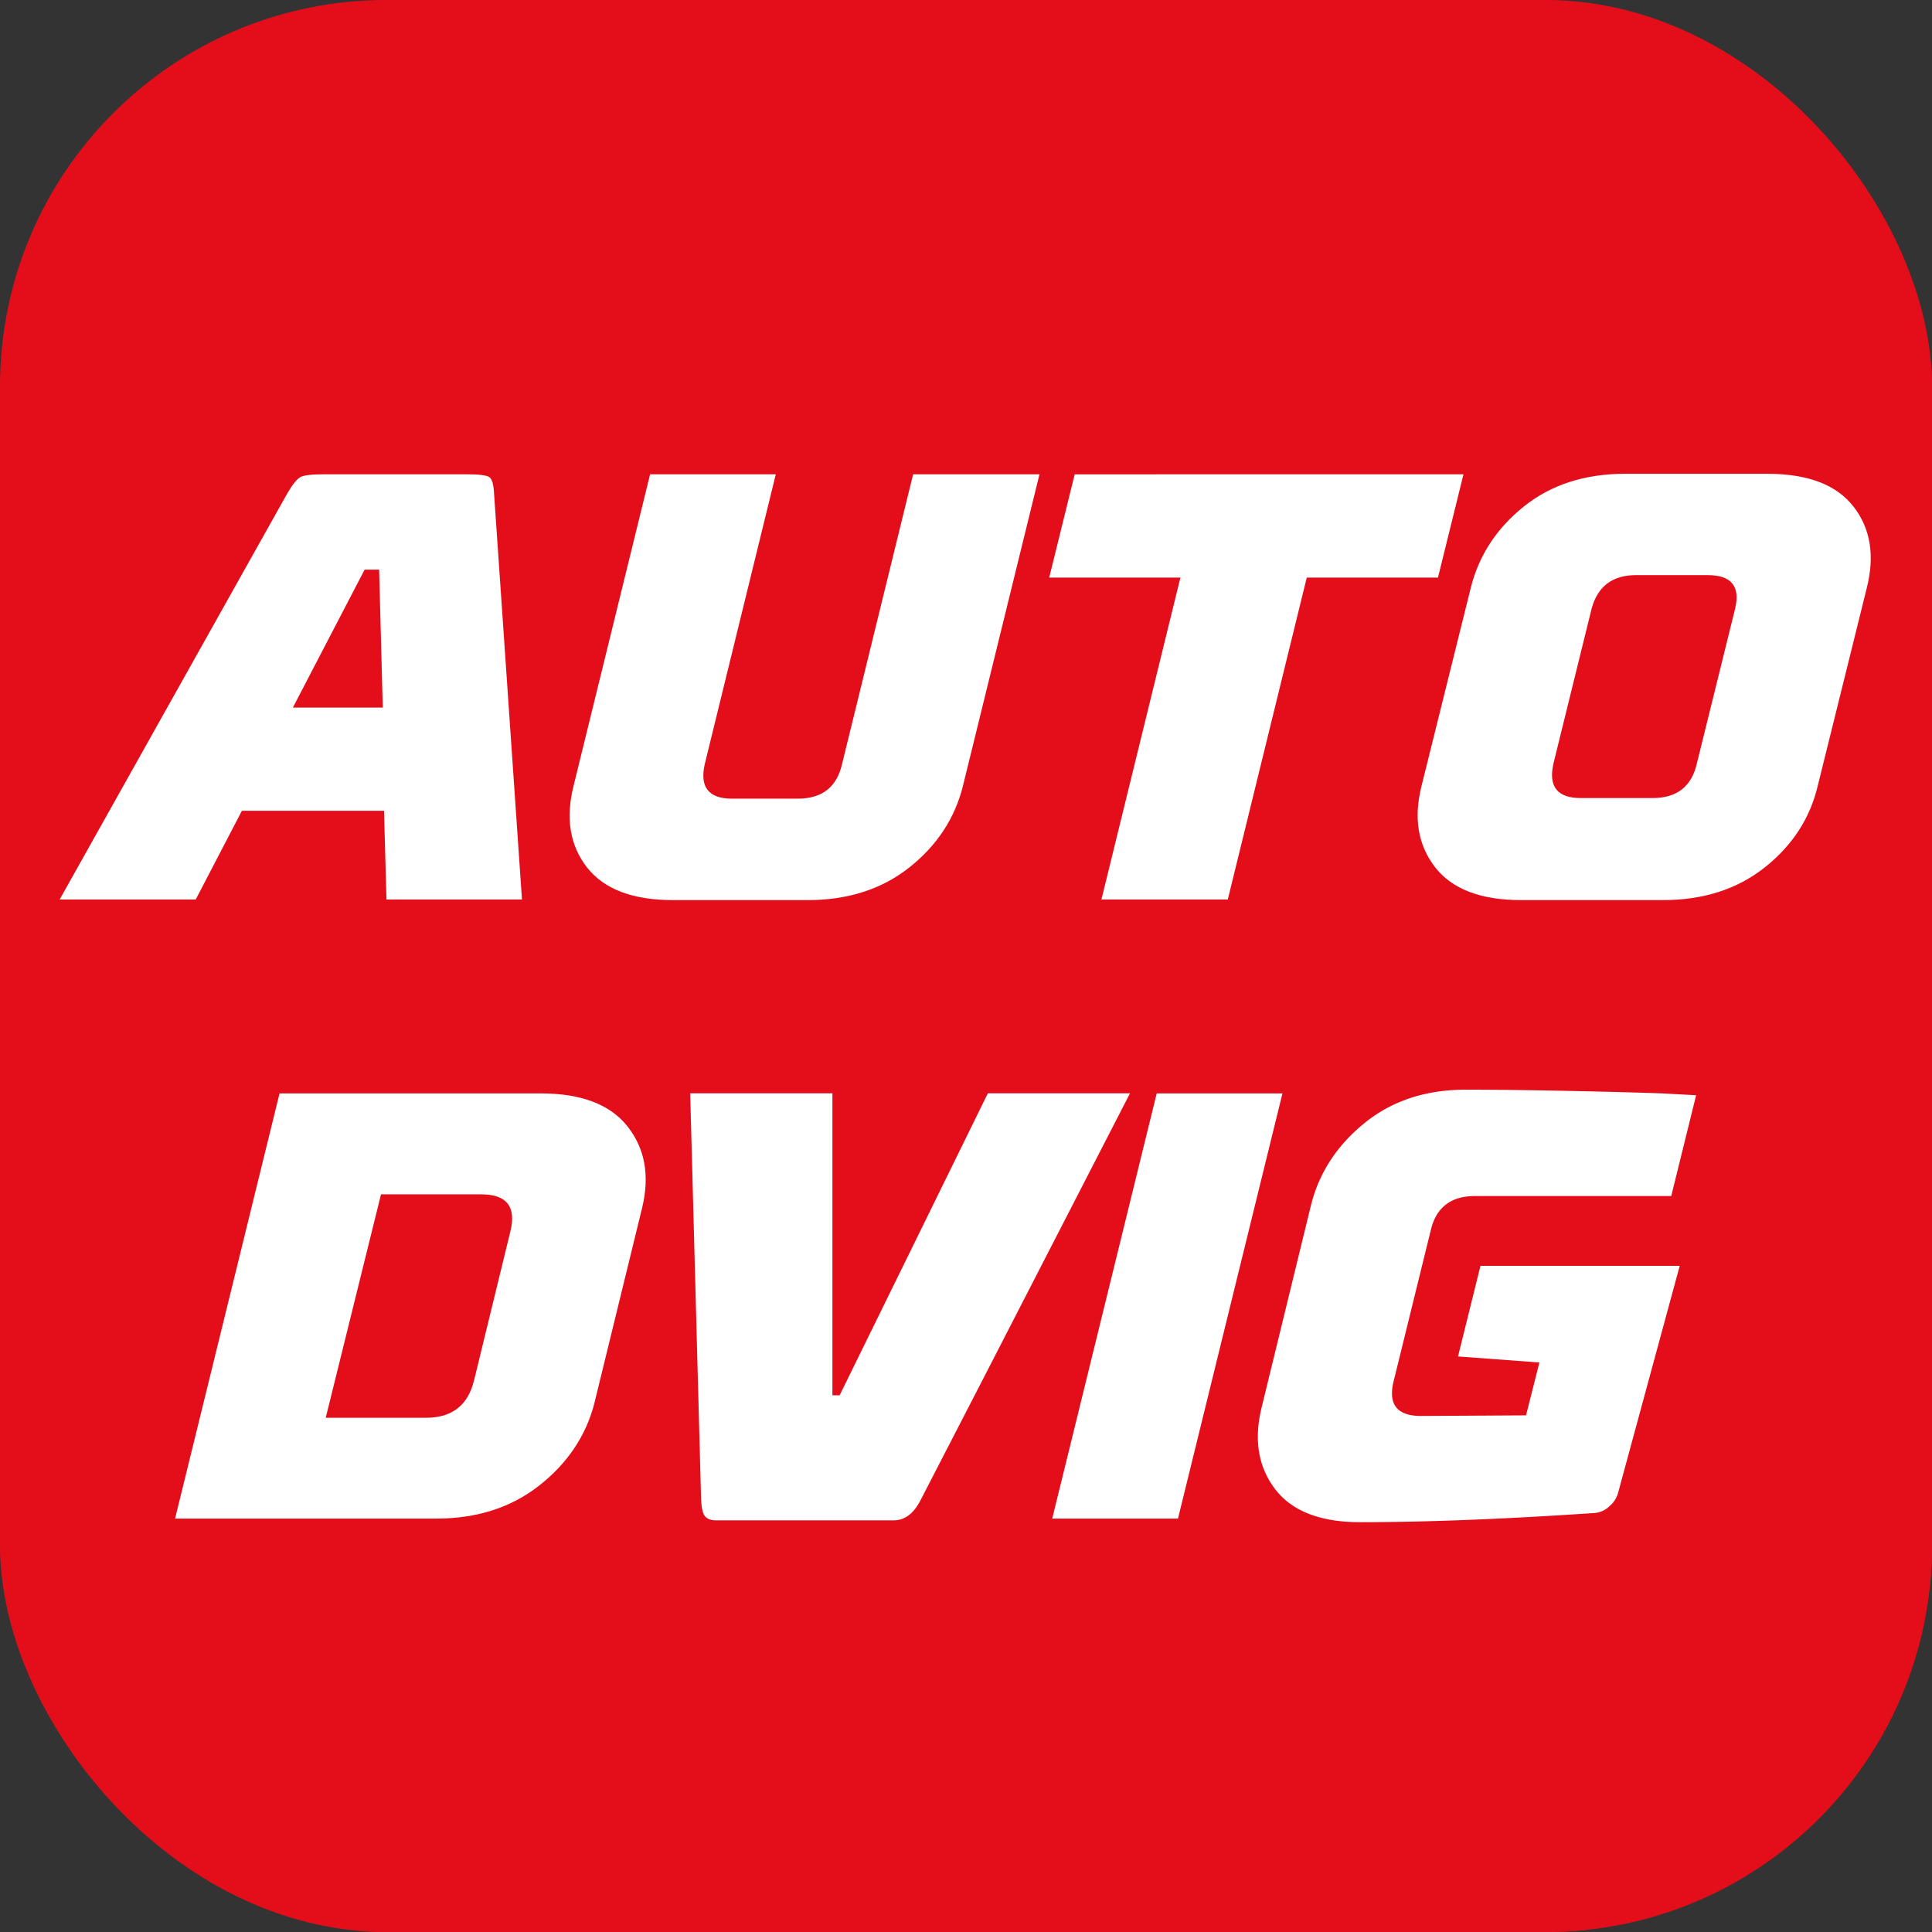
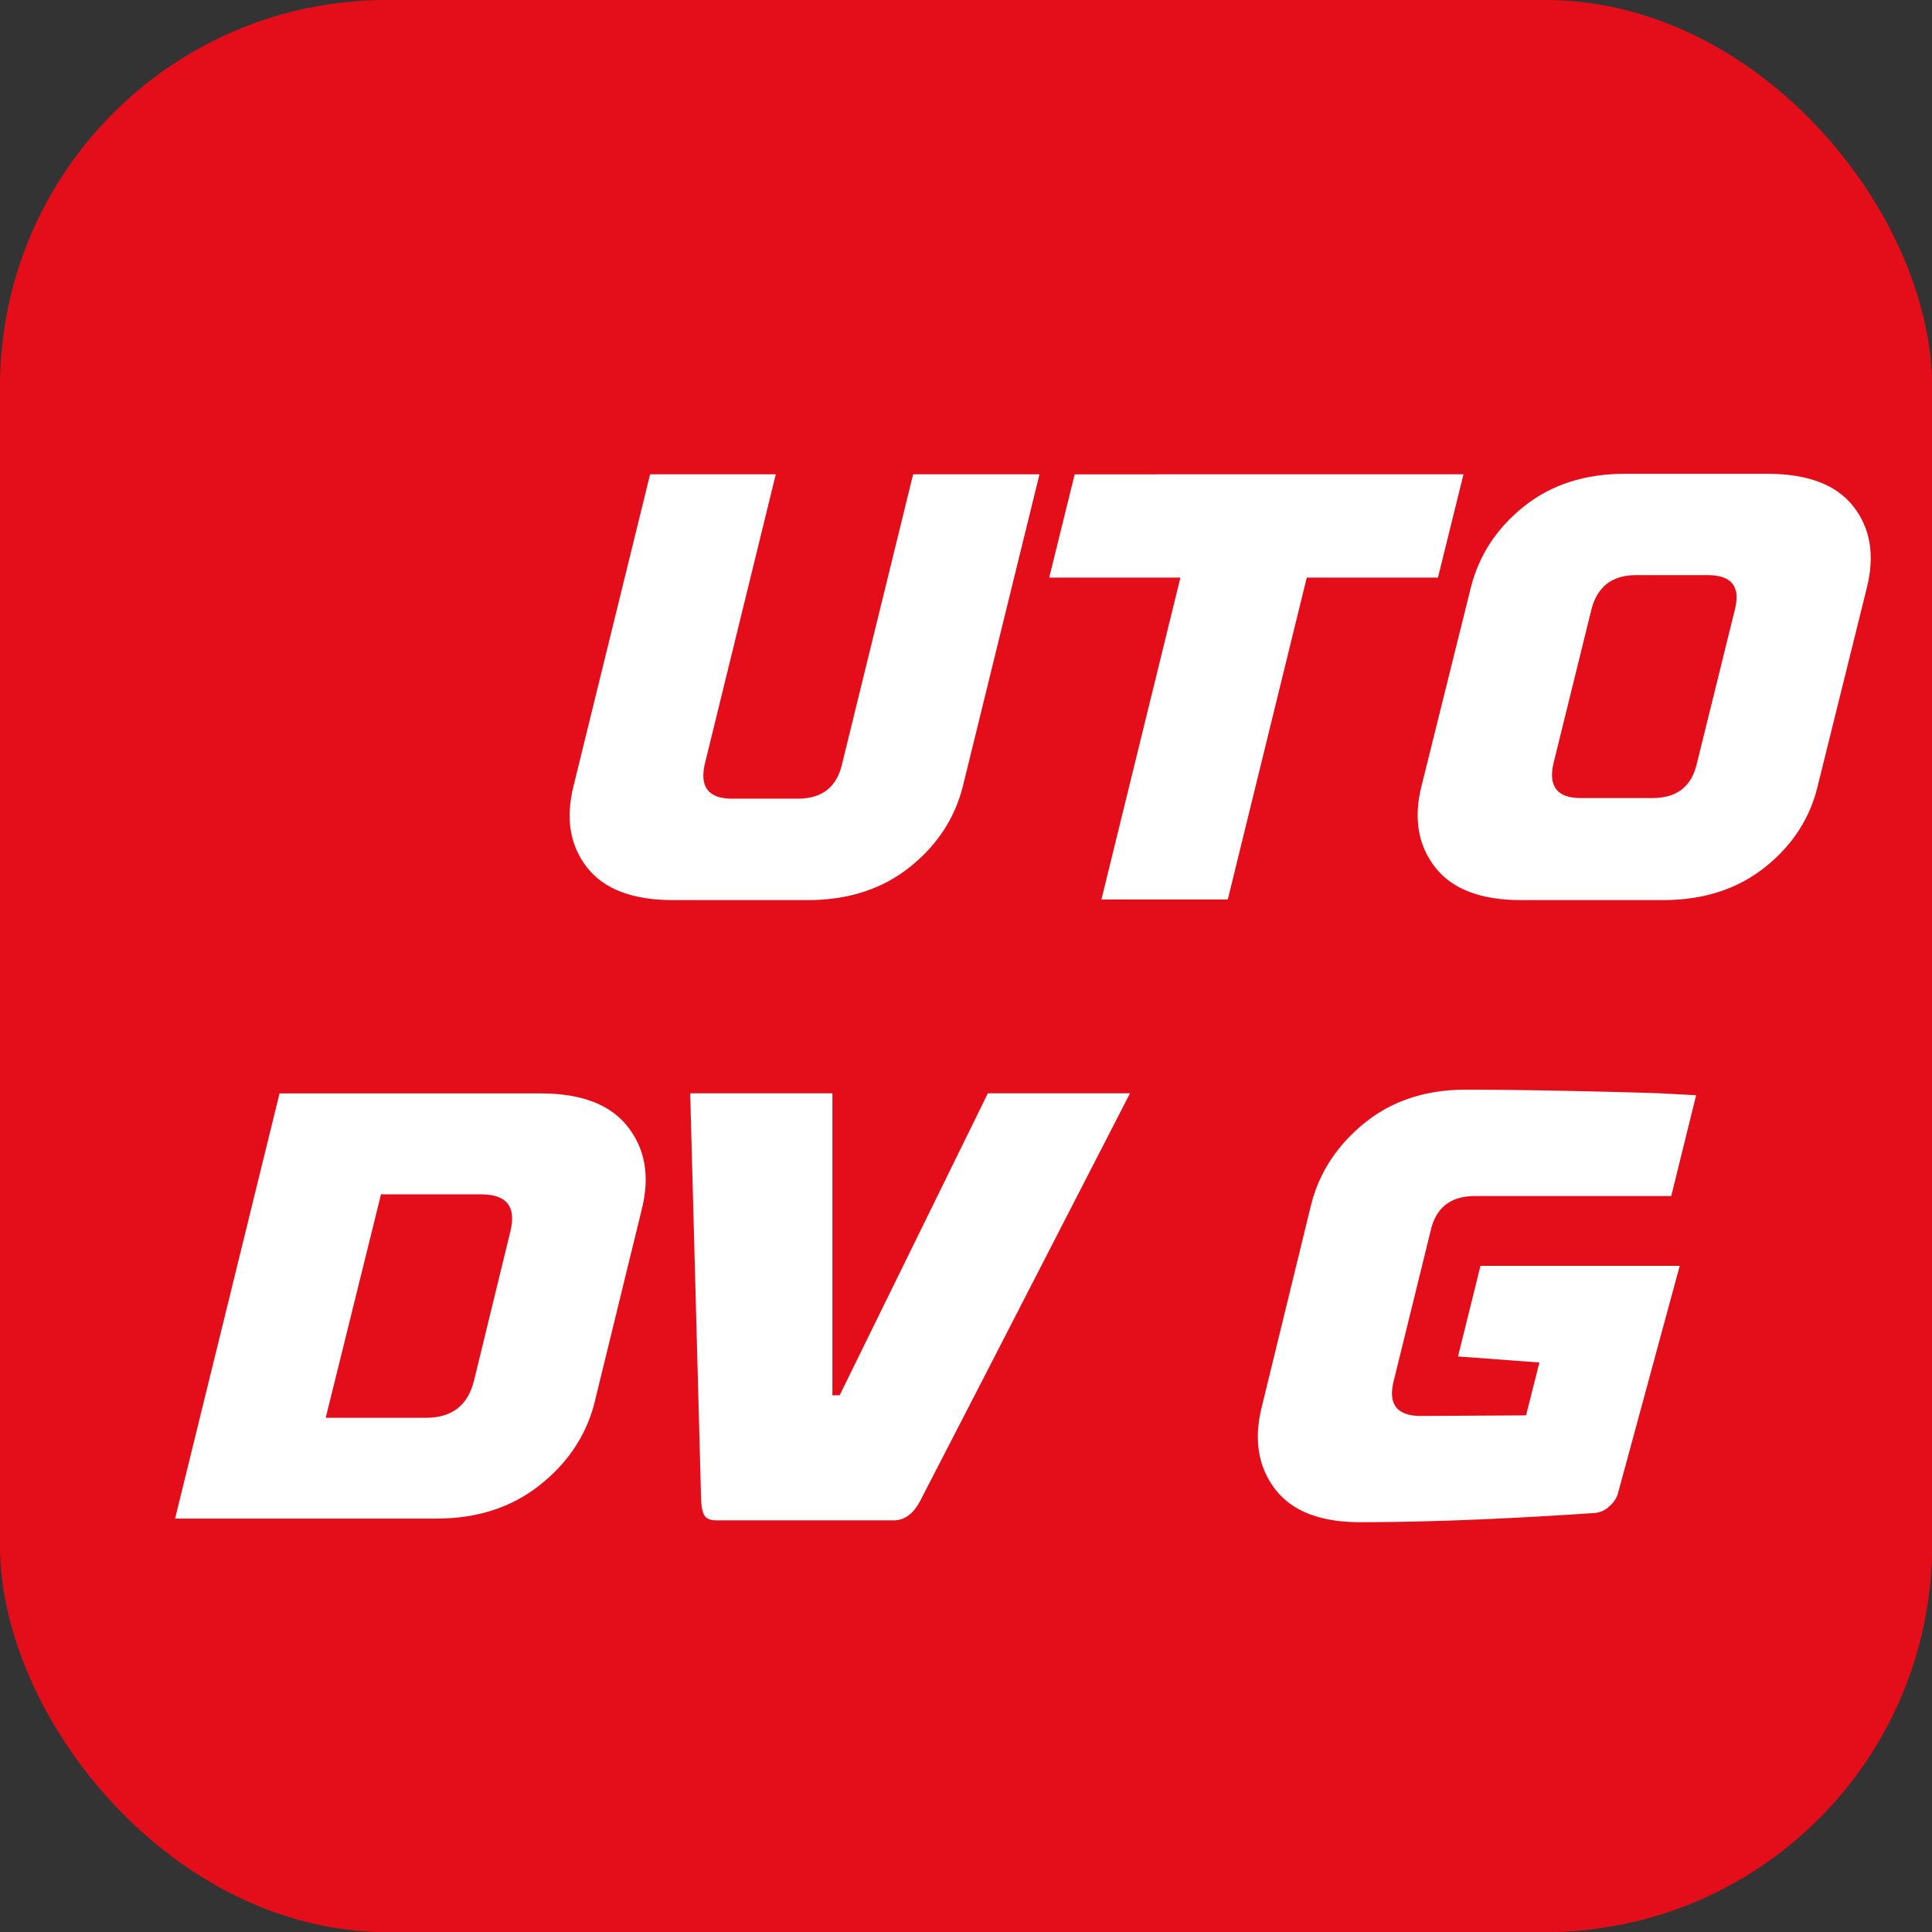
<svg xmlns="http://www.w3.org/2000/svg" version="1.1" width="1000" height="1000">
  <rect width="100%" height="100%" fill="#333333" stroke="none" />
  <style>
    #light-icon {
      display: inline;
    }
    #dark-icon {
      display: none;
    }

    @media (prefers-color-scheme: dark) {
      #light-icon {
        display: none;
      }
      #dark-icon {
        display: inline;
      }
    }
  </style>
  <g id="light-icon">
    <svg version="1.1" width="1000" height="1000">
      <g clip-path="url(#SvgjsClipPath1301)">
        <rect width="1000" height="1000" fill="#e30e1a" />
        <g transform="matrix(0.977,0,0,0.977,0,0)">
          <svg version="1.1" width="1024" height="1024">
            <svg viewBox="0 0 1024 1024">
              <defs>
                <style>
      .cls-1 {
        fill: #e30e1a;
      }

      .cls-2 {
        fill: #fff;
      }
    </style>
                <clipPath id="SvgjsClipPath1301">
                  <rect width="1000" height="1000" x="0" y="0" rx="200" ry="200" />
                </clipPath>
              </defs>
              <title>Ресурс 2</title>
              <g id="Шар_2" data-name="Шар 2">
                <g id="Шар_1-2" data-name="Шар 1">
                  <g>
                    <rect class="cls-1" width="1024" height="1024" rx="210" ry="210" />
                    <g>
-                       <path class="cls-2" d="M204.74,476.54l-1.28-47H128.15l-24.46,47H31.6L152.29,261.25q4.17-7.08,6.92-8.53t12.71-1.45h75q10,0,12.23,1.45c1.5,1,2.36,3.81,2.58,8.53l14.8,215.29ZM193.16,301.8l-38,73.05h47.63l-1.93-73.05Z" />
                      <path class="cls-2" d="M373.38,404.78q-4.19,18.35,14.48,18.34h34.76q19.31,0,23.49-18.34l37.65-153.51H550.7L510.15,416.36q-6.43,25.75-28.32,43.13t-54.06,17.38H356.64q-32.17,0-45.7-17.38t-7.08-43.13l40.55-165.09H411Z" />
                      <path class="cls-2" d="M775.33,251.27,761.81,306H692.3L650.46,476.54H583.52L625.36,306H555.85l13.51-54.71Z" />
                      <path class="cls-2" d="M805.9,476.87q-32.19,0-45.7-17.54t-7.08-43l26.07-104.91q6.43-25.74,28.16-43.12T861.25,251h75q32.18,0,45.7,17.38T989,311.45L963,416.36q-6.12,25.75-28,43.13t-54.07,17.38Zm60.82-172.18q-18.66,0-23.49,17.7L823,404.46q-4.19,18.35,14.48,18.34h38q19.32,0,23.5-18.34l20.27-82.07q4.19-17.68-14.48-17.7Z" />
                      <path class="cls-2" d="M92.75,804.54,148.1,579.27H286.49q32.17,0,46,17.54t7.72,43l-25.42,104Q308,769.47,285.68,787t-54.55,17.53Zm158.34-73,19.3-79.17q4.83-19.62-15.44-19.63h-53.1L172.56,751.12h53.1Q246.26,751.12,251.09,731.49Z" />
                      <path class="cls-2" d="M444.82,739.22l78.52-160h75.31q-99.76,194.06-111,215.62-5.47,10.62-14.16,10.62h-94c-2.79,0-4.78-.7-5.95-2.09s-1.88-4.24-2.1-8.53l-5.79-215.62H441v160Z" />
-                       <path class="cls-2" d="M679.42,579.27,624.07,804.54H557.45l55.36-225.27Z" />
                      <path class="cls-2" d="M772.43,718.62l11.9-48H889.89l-32.5,119.71a14.09,14.09,0,0,1-4.67,7.57,12.65,12.65,0,0,1-8.53,3.7q-71.45,4.83-123.58,4.83-31.86,0-45.21-17.7t-6.92-43.45l26.07-106.84Q701,612.74,722.87,595t53.74-17.7q23.8,0,54.39.64t48.91,1.29l18.67,1-13.19,53.42H781.44q-19.32,0-23.5,18.34l-19.63,79.81q-4.5,18.35,14.49,18.35l55.67-.32,7.08-28Z" />
                    </g>
                  </g>
                </g>
              </g>
            </svg>
          </svg>
        </g>
      </g>
    </svg>
  </g>
  <g id="dark-icon">
    <svg version="1.1" width="1000" height="1000">
      <g clip-path="url(#SvgjsClipPath1302)">
        <rect width="1000" height="1000" fill="#e30e1a" />
        <g transform="matrix(0.977,0,0,0.977,0,0)">
          <svg version="1.1" width="1024" height="1024">
            <svg viewBox="0 0 1024 1024">
              <defs>
                <style>
      .cls-1 {
        fill: #e30e1a;
      }

      .cls-2 {
        fill: #fff;
      }
    </style>
                <clipPath id="SvgjsClipPath1302">
                  <rect width="1000" height="1000" x="0" y="0" rx="200" ry="200" />
                </clipPath>
              </defs>
              <title>Ресурс 2</title>
              <g id="Шар_2" data-name="Шар 2">
                <g id="Шар_1-2" data-name="Шар 1">
                  <g>
                    <rect class="cls-1" width="1024" height="1024" rx="210" ry="210" />
                    <g>
                      <path class="cls-2" d="M204.74,476.54l-1.28-47H128.15l-24.46,47H31.6L152.29,261.25q4.17-7.08,6.92-8.53t12.71-1.45h75q10,0,12.23,1.45c1.5,1,2.36,3.81,2.58,8.53l14.8,215.29ZM193.16,301.8l-38,73.05h47.63l-1.93-73.05Z" />
-                       <path class="cls-2" d="M373.38,404.78q-4.19,18.35,14.48,18.34h34.76q19.31,0,23.49-18.34l37.65-153.51H550.7L510.15,416.36q-6.43,25.75-28.32,43.13t-54.06,17.38H356.64q-32.17,0-45.7-17.38t-7.08-43.13l40.55-165.09H411Z" />
                      <path class="cls-2" d="M775.33,251.27,761.81,306H692.3L650.46,476.54H583.52L625.36,306H555.85l13.51-54.71Z" />
                      <path class="cls-2" d="M805.9,476.87q-32.19,0-45.7-17.54t-7.08-43l26.07-104.91q6.43-25.74,28.16-43.12T861.25,251h75q32.18,0,45.7,17.38T989,311.45L963,416.36q-6.12,25.75-28,43.13t-54.07,17.38Zm60.82-172.18q-18.66,0-23.49,17.7L823,404.46q-4.19,18.35,14.48,18.34h38q19.32,0,23.5-18.34l20.27-82.07q4.19-17.68-14.48-17.7Z" />
                      <path class="cls-2" d="M92.75,804.54,148.1,579.27H286.49q32.17,0,46,17.54t7.72,43l-25.42,104Q308,769.47,285.68,787t-54.55,17.53Zm158.34-73,19.3-79.17q4.83-19.62-15.44-19.63h-53.1L172.56,751.12h53.1Q246.26,751.12,251.09,731.49Z" />
                      <path class="cls-2" d="M444.82,739.22l78.52-160h75.31q-99.76,194.06-111,215.62-5.47,10.62-14.16,10.62h-94c-2.79,0-4.78-.7-5.95-2.09s-1.88-4.24-2.1-8.53l-5.79-215.62H441v160Z" />
                      <path class="cls-2" d="M679.42,579.27,624.07,804.54H557.45l55.36-225.27Z" />
                      <path class="cls-2" d="M772.43,718.62l11.9-48H889.89l-32.5,119.71a14.09,14.09,0,0,1-4.67,7.57,12.65,12.65,0,0,1-8.53,3.7q-71.45,4.83-123.58,4.83-31.86,0-45.21-17.7t-6.92-43.45l26.07-106.84Q701,612.74,722.87,595t53.74-17.7q23.8,0,54.39.64t48.91,1.29l18.67,1-13.19,53.42H781.44q-19.32,0-23.5,18.34l-19.63,79.81q-4.5,18.35,14.49,18.35l55.67-.32,7.08-28Z" />
                    </g>
                  </g>
                </g>
              </g>
            </svg>
          </svg>
        </g>
      </g>
    </svg>
  </g>
</svg>